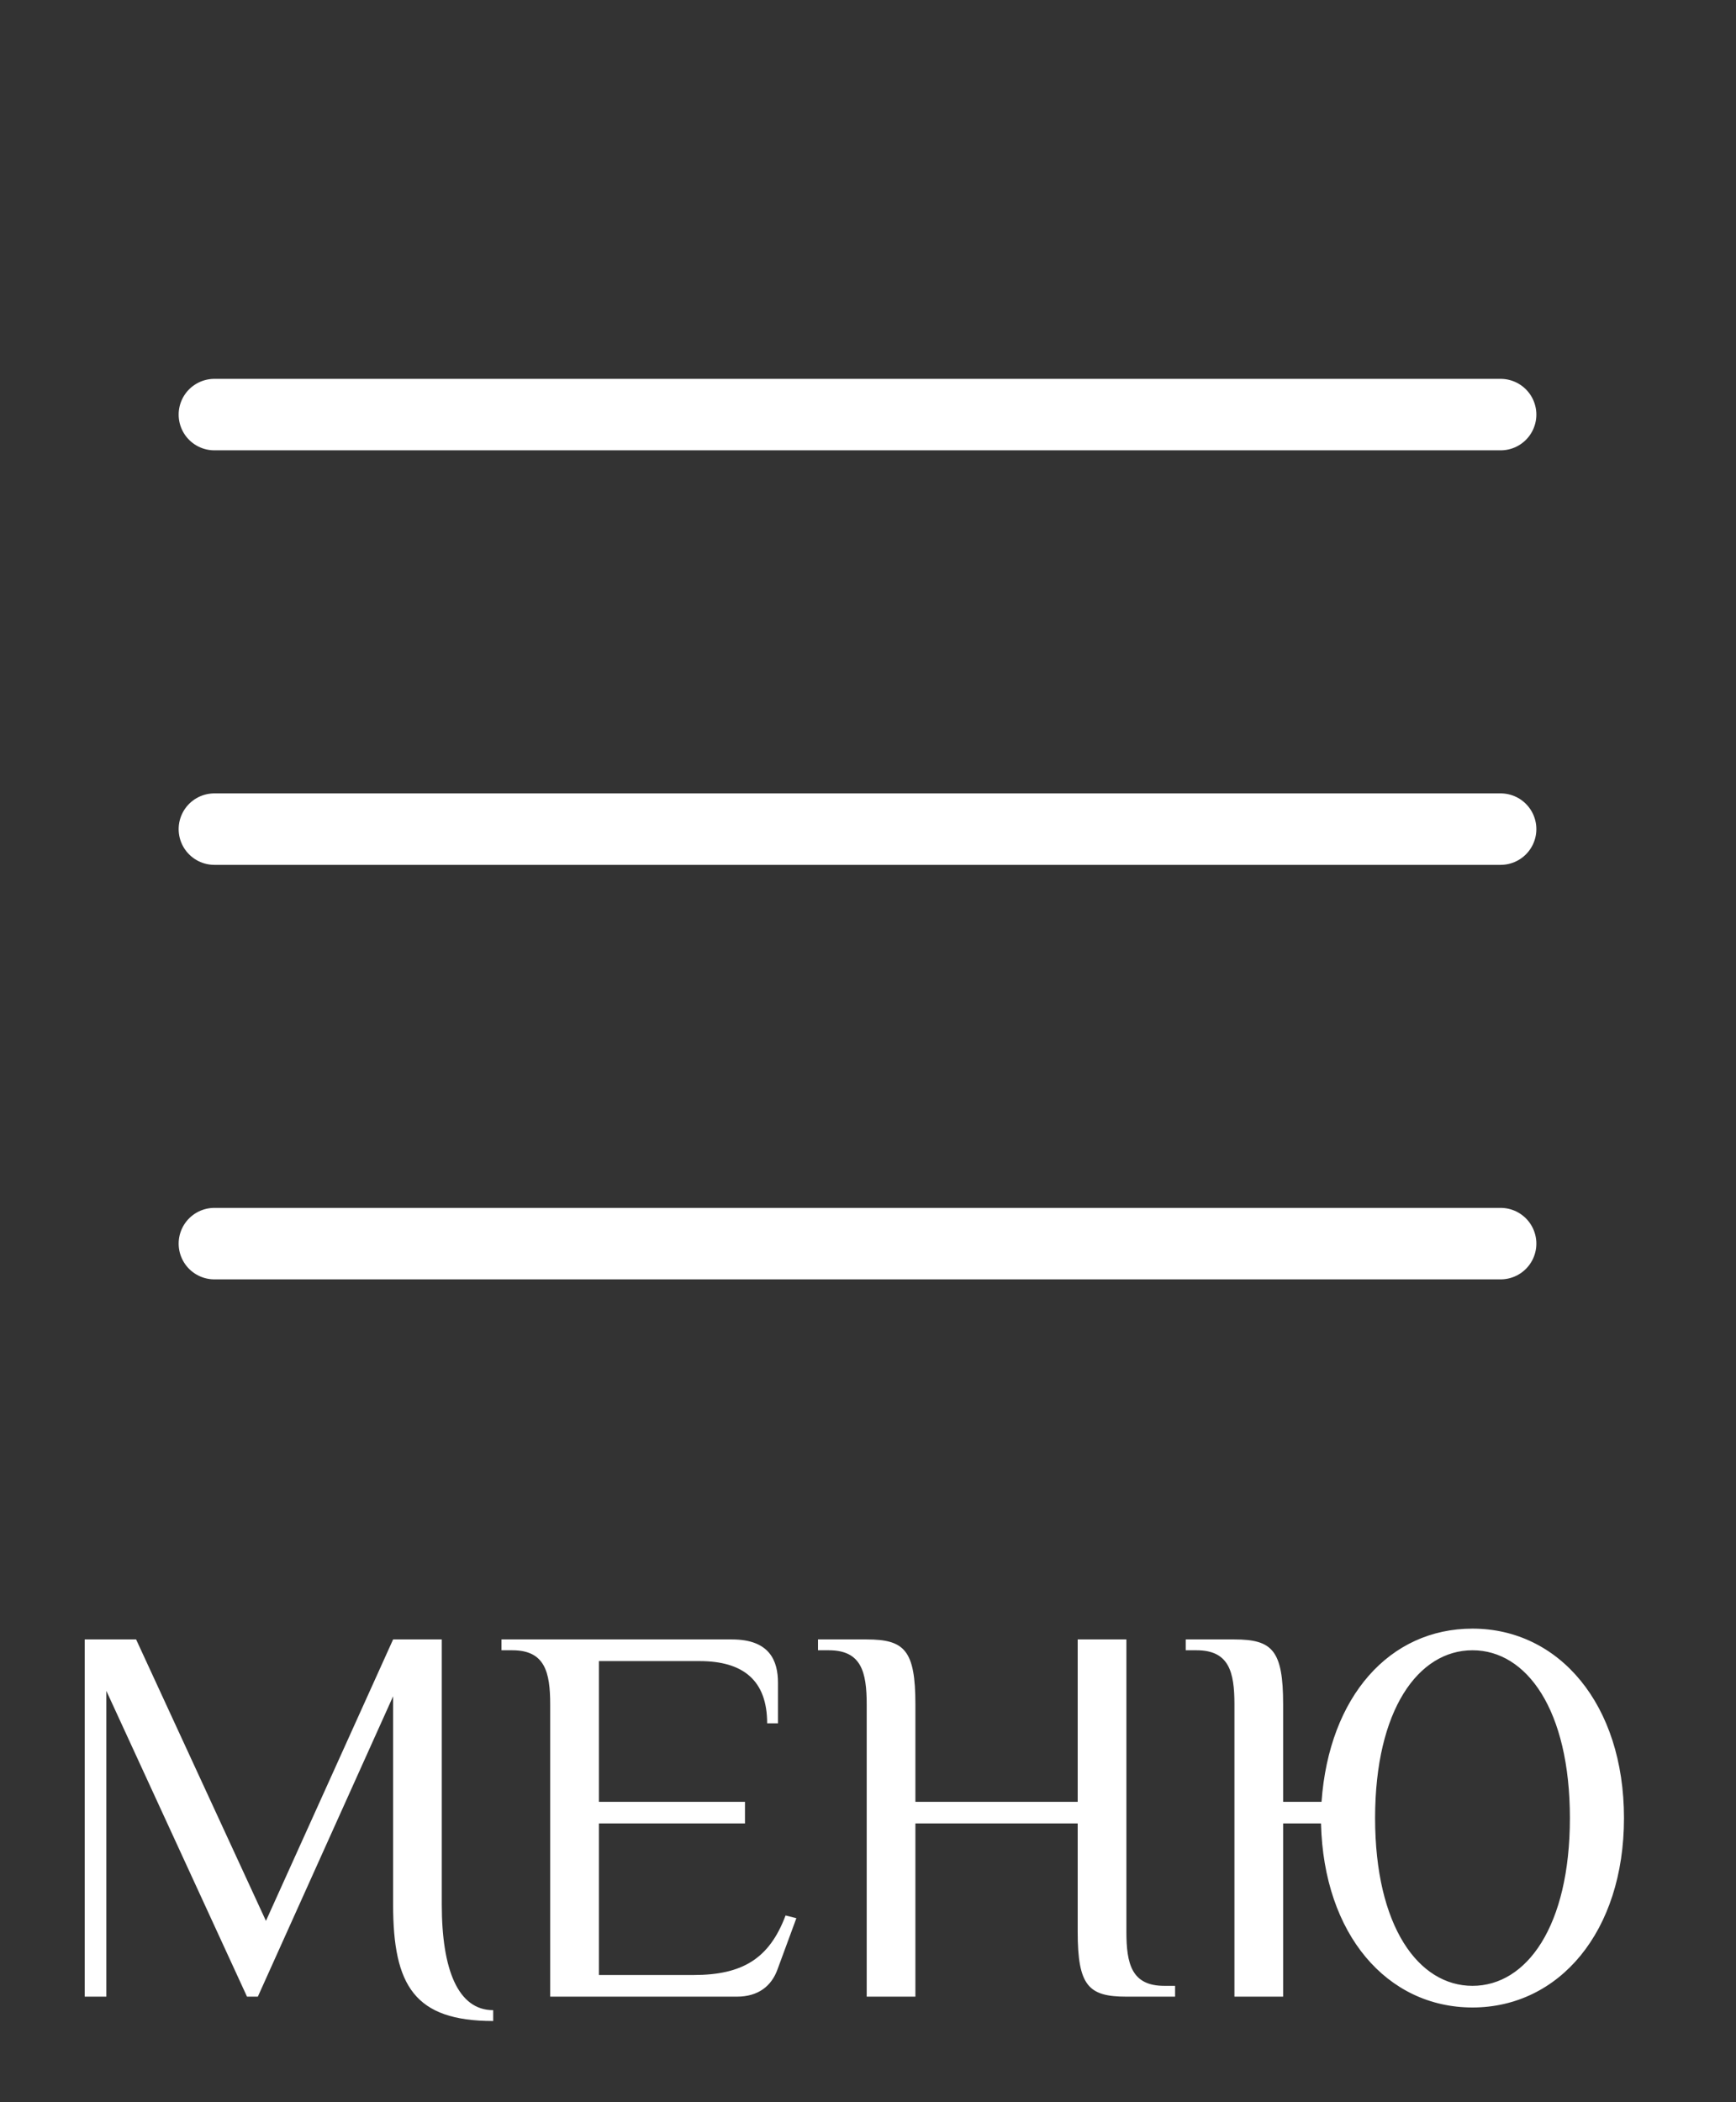
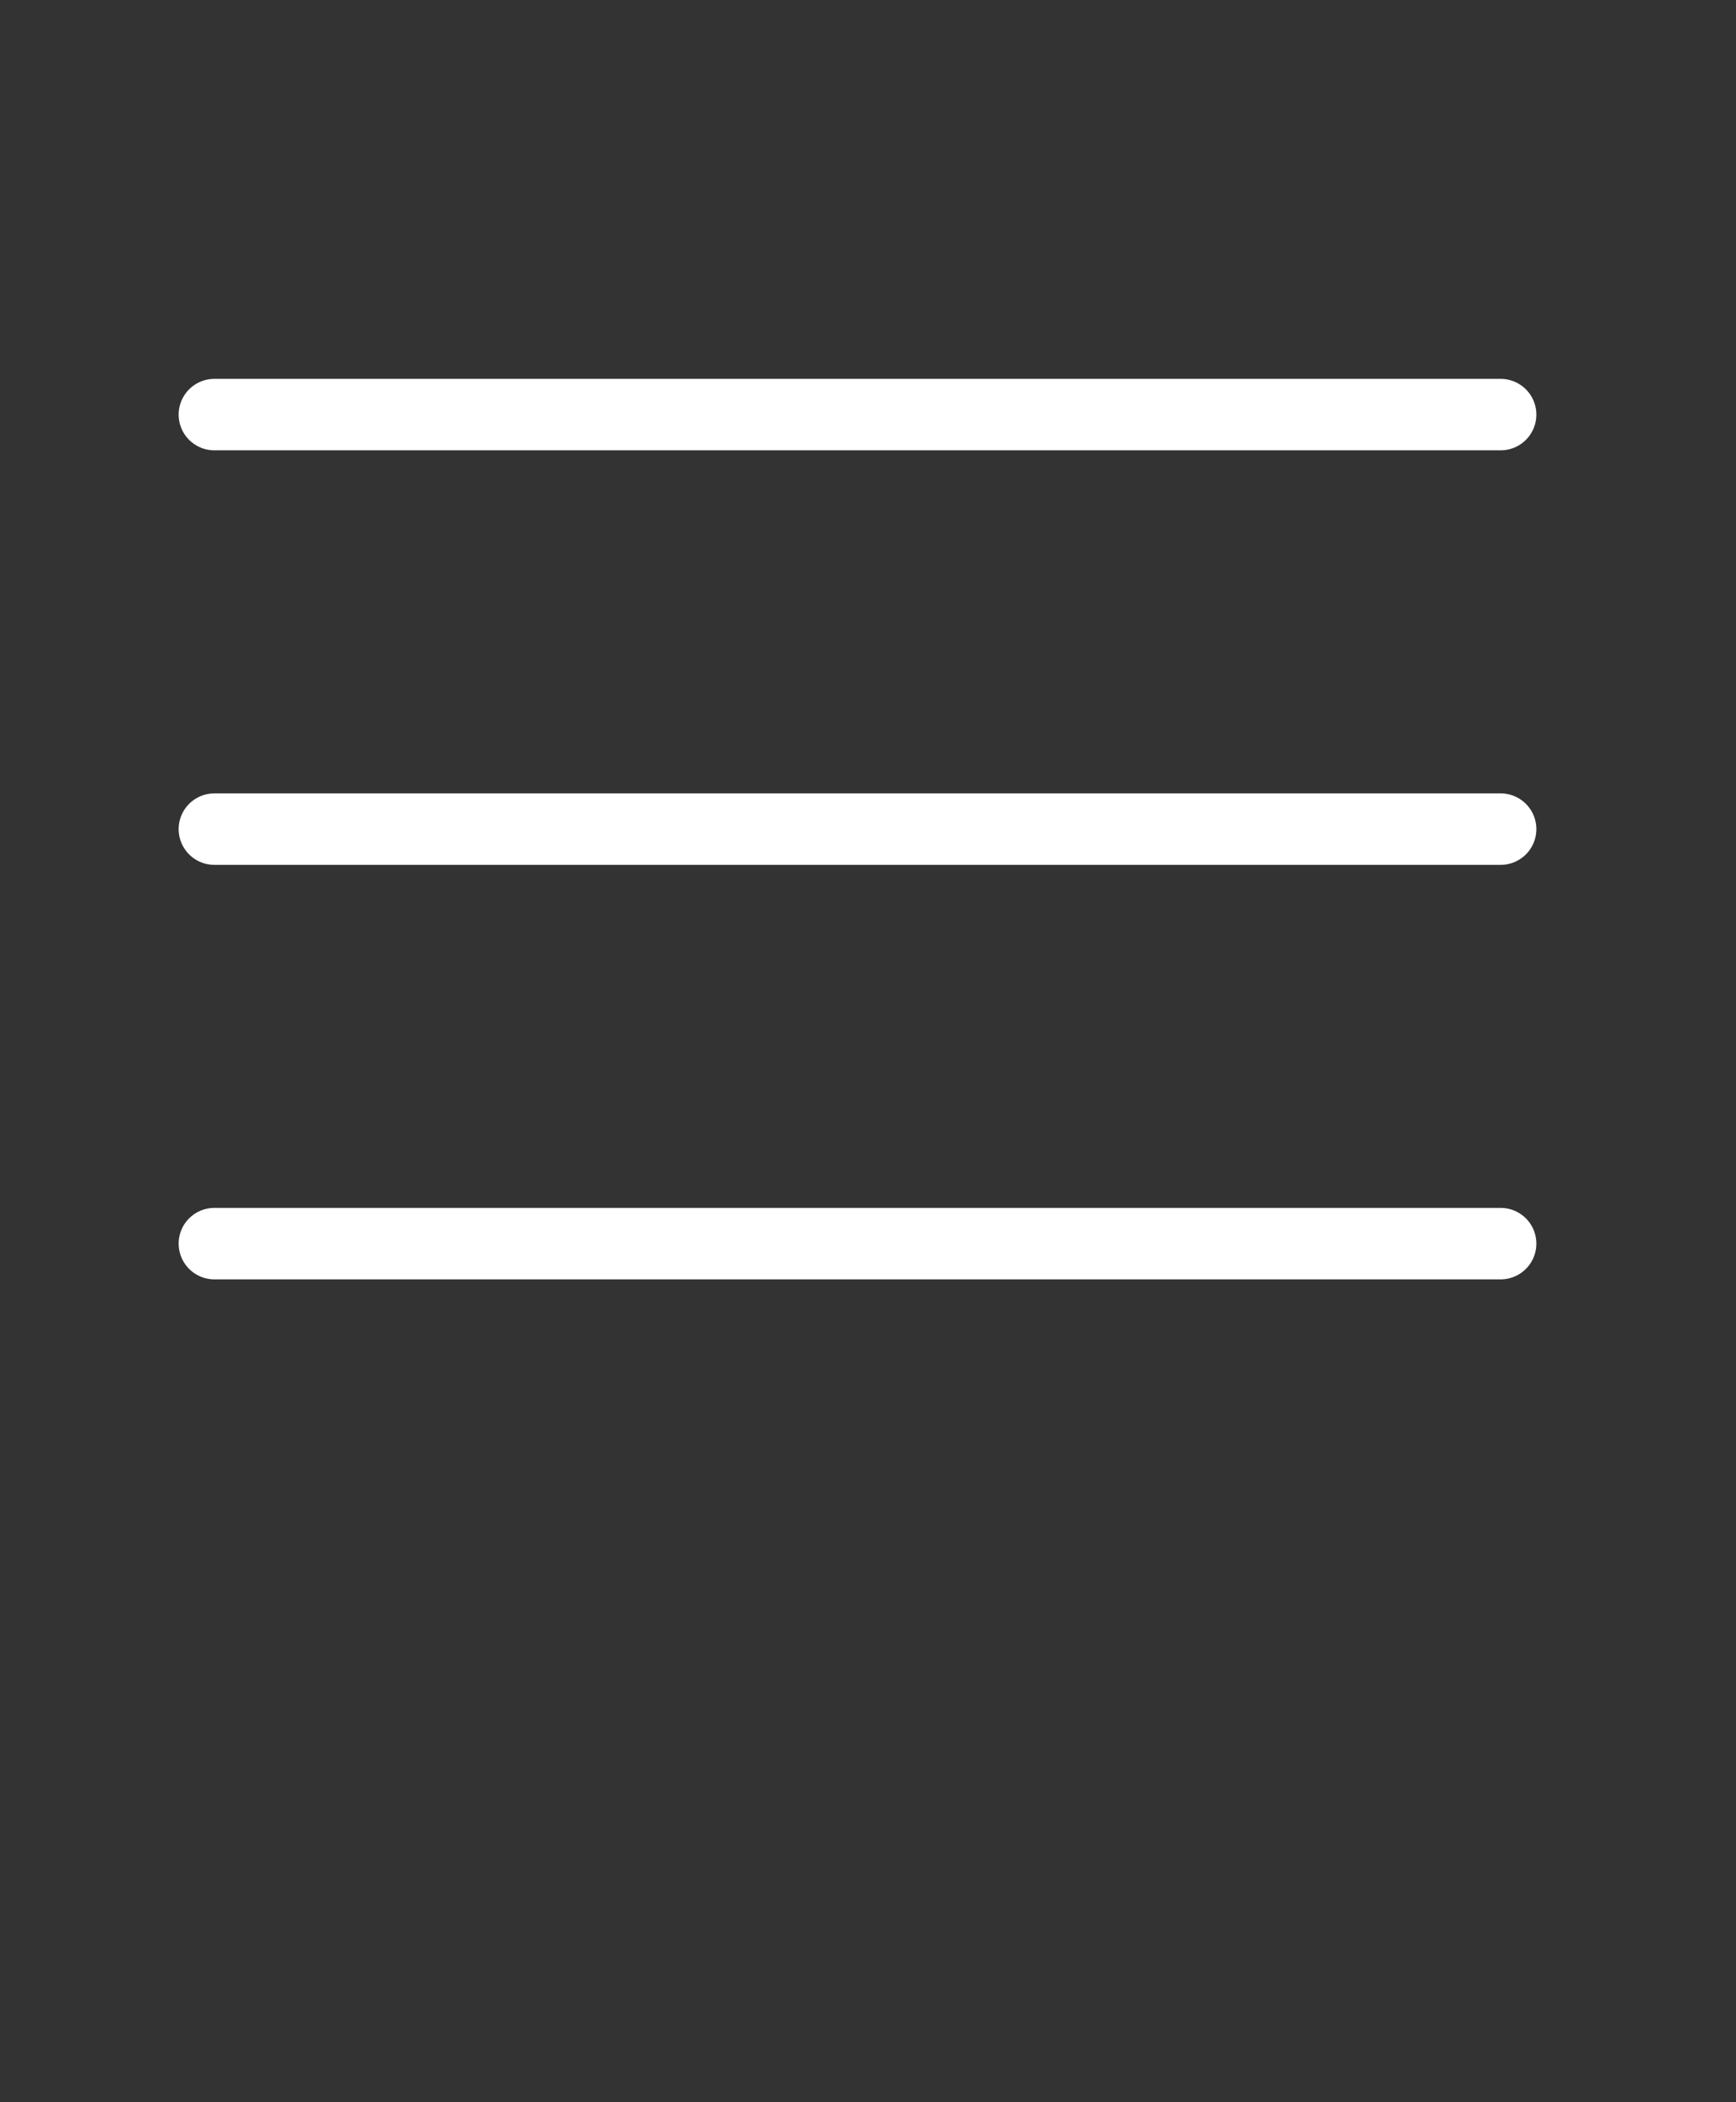
<svg xmlns="http://www.w3.org/2000/svg" width="76" height="92" viewBox="0 0 76 92" fill="none">
  <rect x="0" y="0" width="76" height="92" fill="#333333" stroke="none" />
  <path d="M9.385 18.144H65.696M9.385 36.285H65.696M9.385 54.425H65.696" stroke="white" stroke-width="3.128" stroke-linecap="round" stroke-linejoin="round" />
-   <path d="M21.592 87.972V88.446C18.157 88.446 17.21 86.907 17.21 83.354V74.234L11.288 87.38H10.814L4.656 73.998V87.38H3.708V71.747H5.959L11.643 84.064L17.21 71.747H19.341V83.354C19.341 86.196 20.052 87.972 21.592 87.972ZM21.955 71.747H32.046C33.704 71.747 34.059 72.695 34.059 73.642V75.419H33.585C33.585 73.524 32.519 72.695 30.625 72.695H26.219V78.853H32.614V79.801H26.219V86.433H30.364C32.496 86.433 33.68 85.722 34.391 83.827L34.864 83.946L34.035 86.196C33.775 86.907 33.206 87.38 32.259 87.38H24.087V74.59C24.087 73.168 23.85 72.221 22.429 72.221H21.955V71.747ZM49.312 71.747V84.538C49.312 85.959 49.549 86.907 50.97 86.907H51.444V87.38H49.312C47.654 87.38 47.18 86.907 47.18 84.538V79.801H40.075V87.38H37.943V74.59C37.943 73.168 37.706 72.221 36.285 72.221H35.811V71.747H37.943C39.601 71.747 40.075 72.221 40.075 74.59V78.853H47.18V71.747H49.312ZM64.464 71.274C68.254 71.274 71.096 74.59 71.096 79.564C71.096 84.538 68.254 87.854 64.464 87.854C60.722 87.854 57.95 84.656 57.832 79.801H56.174V87.38H54.042V74.59C54.042 73.168 53.805 72.221 52.384 72.221H51.91V71.747H54.042C55.7 71.747 56.174 72.221 56.174 74.59V78.853H57.855C58.187 74.234 60.84 71.274 64.464 71.274ZM64.464 72.221C62.095 72.221 60.2 74.827 60.2 79.564C60.2 84.301 62.095 86.907 64.464 86.907C66.833 86.907 68.728 84.301 68.728 79.564C68.728 74.827 66.833 72.221 64.464 72.221Z" fill="white" />
</svg>